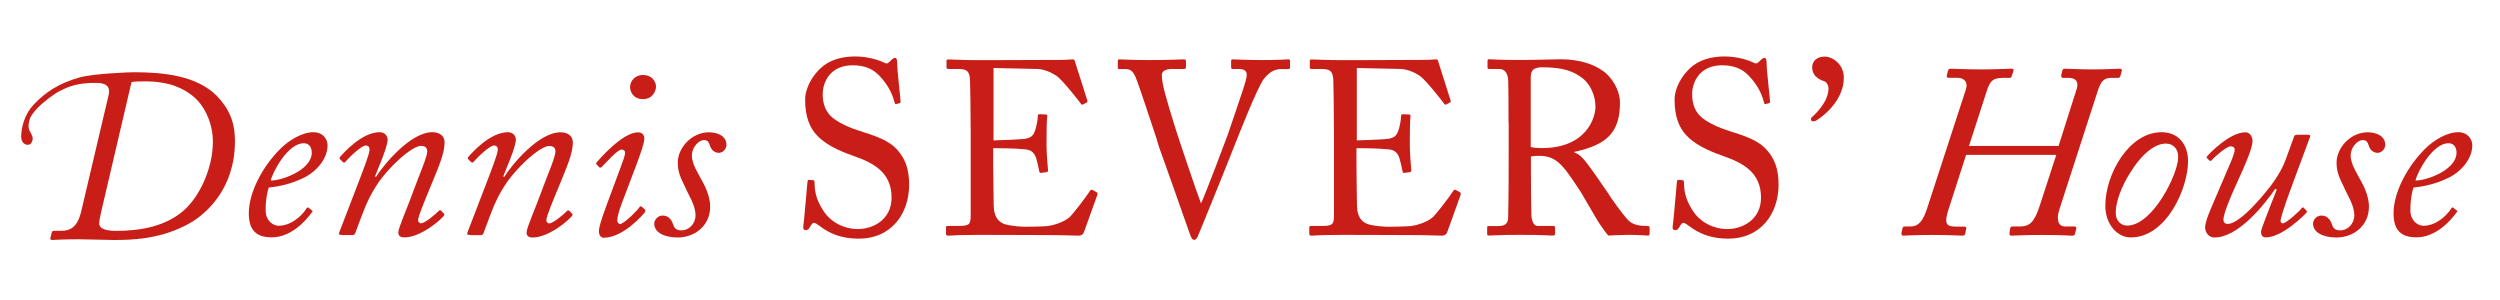
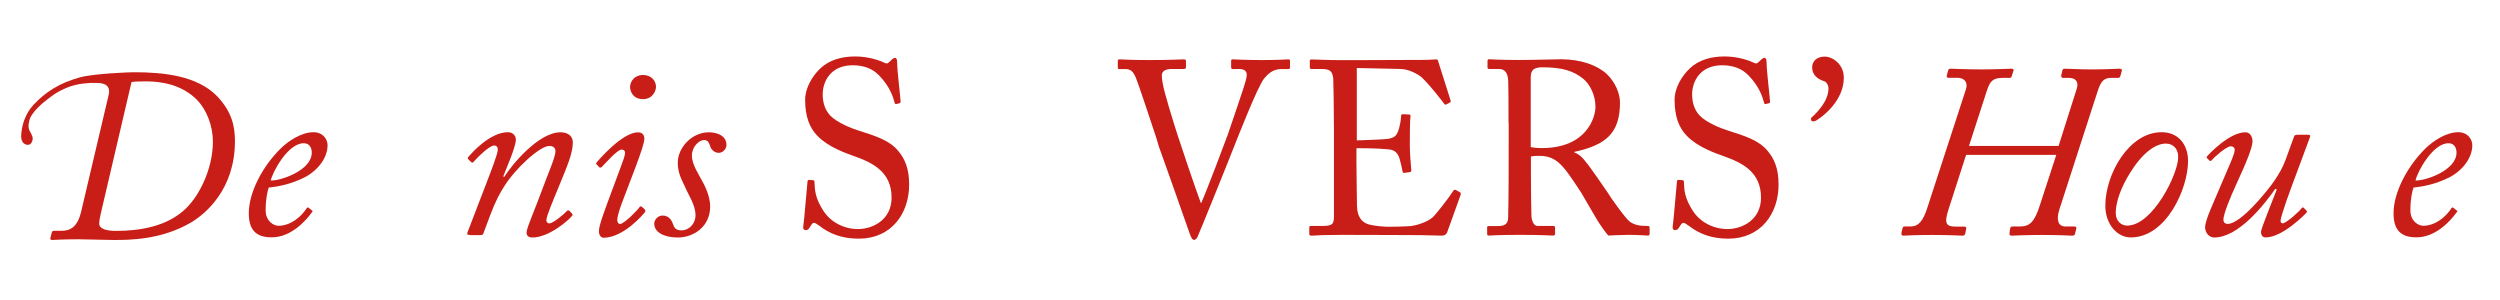
<svg xmlns="http://www.w3.org/2000/svg" version="1.1" id="Layer_1" x="0px" y="0px" viewBox="0 0 283.46 34.02" style="enable-background:new 0 0 283.46 34.02;" xml:space="preserve">
  <style type="text/css">
	.st0{fill:#C81E17;}
</style>
  <g>
    <g>
      <g>
        <path class="st0" d="M28.21,24.18c0-2.35,1.54-5.29,3.58-7.31c0.9-0.9,2.41-1.88,3.75-1.88c1.09,0,1.6,0.81,1.6,1.48     c0,1.37-1.04,2.83-2.6,3.64c-1.51,0.76-3.02,1.06-4.06,1.15c-0.14,0.34-0.36,1.26-0.36,2.58c0,1.26,0.92,1.76,1.46,1.76     c1.37,0,2.6-1.04,3.19-1.99c0.06-0.08,0.14-0.14,0.25-0.03l0.31,0.25c0.14,0.08,0.14,0.17,0.03,0.25     c-0.7,0.98-2.38,2.83-4.54,2.83C28.99,26.92,28.21,26.03,28.21,24.18z M30.7,20.46c0.98,0.08,4.65-1.09,4.65-3.16     c0-0.56-0.28-1.06-0.9-1.06C32.66,16.23,30.93,19.45,30.7,20.46z" />
-         <path class="st0" d="M38.76,26.64c-0.31,0-0.36-0.06-0.31-0.25l1.99-5.18c0.67-1.74,1.46-3.75,1.46-4.23     c0-0.28-0.11-0.48-0.42-0.48c-0.53,0-1.88,1.34-2.35,1.88c-0.08,0.08-0.17,0.08-0.28-0.03L38.6,18.1     c-0.11-0.11-0.14-0.17-0.06-0.28c0.42-0.5,2.49-2.83,4.51-2.83c0.64,0,0.9,0.48,0.9,0.84c0,0.87-1.2,3.53-1.43,4.17l0.11,0.06     c0.84-1.34,3.89-5.07,6.38-5.07c0.84,0,1.4,0.42,1.4,1.15c0,1.23-0.64,2.69-1.57,4.96c-0.76,1.85-1.43,3.42-1.43,3.86     c0,0.17,0.11,0.36,0.34,0.36c0.42,0,1.65-1.04,2.02-1.43c0.11-0.08,0.22-0.06,0.31,0.06l0.2,0.22c0.11,0.11,0.14,0.17,0.03,0.31     c-0.34,0.45-2.6,2.44-4.48,2.44c-0.36,0-0.67-0.14-0.67-0.56c0-0.53,1.01-2.74,1.88-5.15c0.39-1.09,1.4-3.42,1.4-4.03     c0-0.39-0.2-0.64-0.7-0.64c-1.09,0-3.86,2.58-5.1,4.56c-0.5,0.81-0.95,1.54-1.68,3.5l-0.7,1.88c-0.06,0.11-0.11,0.17-0.39,0.17     H38.76z" />
        <path class="st0" d="M53.3,26.64c-0.31,0-0.36-0.06-0.31-0.25l1.99-5.18c0.67-1.74,1.46-3.75,1.46-4.23     c0-0.28-0.11-0.48-0.42-0.48c-0.53,0-1.88,1.34-2.35,1.88c-0.08,0.08-0.17,0.08-0.28-0.03l-0.25-0.25     c-0.11-0.11-0.14-0.17-0.06-0.28c0.42-0.5,2.49-2.83,4.51-2.83c0.64,0,0.9,0.48,0.9,0.84c0,0.87-1.2,3.53-1.43,4.17l0.11,0.06     C58,18.72,61.05,15,63.55,15c0.84,0,1.4,0.42,1.4,1.15c0,1.23-0.64,2.69-1.57,4.96c-0.76,1.85-1.43,3.42-1.43,3.86     c0,0.17,0.11,0.36,0.34,0.36c0.42,0,1.65-1.04,2.02-1.43c0.11-0.08,0.22-0.06,0.31,0.06l0.2,0.22c0.11,0.11,0.14,0.17,0.03,0.31     c-0.34,0.45-2.6,2.44-4.48,2.44c-0.36,0-0.67-0.14-0.67-0.56c0-0.53,1.01-2.74,1.88-5.15c0.39-1.09,1.4-3.42,1.4-4.03     c0-0.39-0.2-0.64-0.7-0.64c-1.09,0-3.86,2.58-5.1,4.56c-0.5,0.81-0.95,1.54-1.68,3.5l-0.7,1.88c-0.06,0.11-0.11,0.17-0.39,0.17     H53.3z" />
        <path class="st0" d="M67.91,26.22c0-0.64,0.48-1.93,1.65-5.07l0.81-2.18c0.28-0.76,0.5-1.32,0.5-1.65c0-0.25-0.17-0.36-0.39-0.36     c-0.48,0-1.79,1.51-2.24,1.96c-0.11,0.11-0.22,0.11-0.31,0.03l-0.22-0.25c-0.11-0.08-0.17-0.14-0.08-0.25     c0.11-0.17,2.97-3.53,4.76-3.44c0.34,0,0.67,0.22,0.67,0.7c0,0.5-0.45,1.76-0.95,3.11l-1.62,4.26c-0.39,1.04-0.5,1.65-0.5,1.85     c0,0.25,0.08,0.42,0.31,0.48c0.59-0.11,2.1-1.71,2.24-1.96c0.06-0.08,0.17-0.08,0.31,0.06l0.22,0.2c0.11,0.14,0.14,0.2,0.06,0.34     c-0.17,0.22-2.41,2.91-4.73,2.91C68.11,26.9,67.91,26.67,67.91,26.22z M71.44,9.9c0-0.76,0.59-1.4,1.46-1.4     c0.98,0,1.48,0.7,1.48,1.34c0,0.42-0.34,1.4-1.48,1.4C71.67,11.24,71.44,10.21,71.44,9.9z" />
        <path class="st0" d="M74.18,25.36c0-0.39,0.36-0.92,0.95-0.92c0.62,0,0.98,0.42,1.15,0.9c0.17,0.48,0.31,0.78,1.01,0.78     c0.81,0,1.57-0.73,1.57-1.71c0-1.2-0.84-2.35-1.2-3.25c-0.2-0.48-0.84-1.46-0.81-2.74c0-1.62,1.54-3.42,3.53-3.42     c0.84,0,1.99,0.34,1.99,1.43c0,0.5-0.45,0.9-0.87,0.9c-0.34,0-0.76-0.2-0.95-0.67c-0.14-0.34-0.17-0.78-0.73-0.78     c-0.56,0-1.37,0.76-1.37,1.76c0,1.04,0.84,2.21,1.01,2.6c0.17,0.34,1.06,1.71,1.06,3.19c0,2.18-1.76,3.5-3.7,3.5     C75.19,26.92,74.18,26.28,74.18,25.36z" />
      </g>
      <g>
        <path class="st0" d="M92.92,25.61c-0.34-0.25-0.5-0.34-0.64-0.34c-0.17,0-0.28,0.2-0.45,0.48c-0.17,0.31-0.31,0.34-0.5,0.34     c-0.17,0-0.31-0.14-0.25-0.45c0.11-0.7,0.39-4.26,0.48-5.07c0.03-0.17,0.08-0.17,0.2-0.17l0.42,0.03c0.11,0,0.17,0.06,0.17,0.22     c0.03,0.9,0.08,1.82,1.01,3.25c0.84,1.32,2.38,2.07,3.92,2.07c1.68,0,3.81-1.04,3.81-3.56c0-2.88-2.07-3.95-4.31-4.73     c-0.87-0.31-2.88-1.01-4.09-2.27c-0.92-0.92-1.4-2.24-1.4-4.09c0-1.4,0.87-2.77,1.74-3.58c1.01-0.95,2.41-1.34,3.92-1.34     c1.6,0,2.83,0.48,3.3,0.7c0.25,0.14,0.39,0.11,0.53-0.03l0.36-0.34c0.14-0.11,0.22-0.17,0.36-0.17s0.22,0.22,0.22,0.48     c0,0.98,0.36,3.84,0.39,4.45c0,0.14-0.03,0.2-0.14,0.22l-0.34,0.08c-0.08,0.03-0.14,0-0.17-0.08c-0.22-0.81-0.59-1.9-1.74-3.11     c-0.76-0.81-1.74-1.2-3.05-1.2c-2.49,0-3.39,1.85-3.39,3.28c0,0.78,0.17,1.71,0.87,2.44c0.81,0.81,2.38,1.43,3.19,1.68     c1.93,0.62,3.5,1.09,4.51,2.32c0.73,0.87,1.23,1.96,1.23,3.81c0,3.3-2.02,6.13-5.71,6.13C95.41,27.06,94.04,26.48,92.92,25.61z" />
-         <path class="st0" d="M112.6,15.92c0.22,0,3.22-0.11,3.56-0.17c0.81-0.14,1.04-0.36,1.29-1.23c0.08-0.28,0.2-0.84,0.22-1.37     c0-0.14,0.08-0.2,0.2-0.2l0.7,0.03c0.14,0,0.2,0.11,0.17,0.22c-0.08,0.48-0.08,2.77-0.08,3.19c0,0.98,0.11,2.32,0.17,2.91     c0,0.14-0.06,0.2-0.17,0.22l-0.62,0.08c-0.14,0.03-0.2-0.06-0.22-0.25c-0.06-0.36-0.22-1.01-0.31-1.32     c-0.17-0.59-0.48-1.01-1.2-1.09c-1.32-0.14-3.25-0.14-3.7-0.14v1.74c0,1.51,0.06,4.23,0.06,4.79c0.03,1.46,0.73,2.02,1.6,2.18     c0.56,0.11,1.37,0.2,2.07,0.2c0.48,0,1.88-0.03,2.46-0.08c0.48-0.06,1.71-0.36,2.44-0.98c0.34-0.28,1.9-2.3,2.3-2.94     c0.08-0.14,0.17-0.25,0.34-0.17l0.45,0.25c0.14,0.08,0.14,0.17,0.06,0.39l-1.48,4.12c-0.08,0.25-0.28,0.42-0.62,0.42     c-0.14,0-0.76-0.03-2.44-0.06c-1.68,0-4.4-0.03-8.76-0.03c-1.04,0-1.82,0.03-2.38,0.03c-0.59,0.03-0.95,0.06-1.2,0.06     c-0.17,0-0.25-0.06-0.25-0.2v-0.76c0-0.11,0.08-0.14,0.28-0.14h1.12c1.29,0,1.4-0.2,1.4-1.23v-9.38c0-2.32-0.06-5.82-0.08-6.1     c-0.11-0.9-0.39-1.09-1.43-1.09h-1.01c-0.14,0-0.22-0.03-0.22-0.2V6.88c0-0.08,0.06-0.14,0.2-0.14c0.62,0,1.6,0.08,3.44,0.08     h1.23c2.77,0,5.54-0.03,8.32-0.03c0.45,0,0.98-0.06,1.12-0.06c0.14,0,0.2,0.06,0.22,0.14l1.43,4.51c0.03,0.11,0.03,0.2-0.08,0.25     l-0.42,0.22c-0.08,0.06-0.2-0.03-0.22-0.08c-0.06-0.11-2.13-2.77-2.8-3.19c-0.59-0.39-1.37-0.73-2.13-0.76l-4.98-0.11V15.92z" />
        <path class="st0" d="M126.74,6.93c0-0.14,0.03-0.2,0.2-0.2c0.28,0,1.2,0.08,3.39,0.08c2.35,0,3.61-0.08,3.86-0.08     c0.25,0,0.28,0.08,0.28,0.2v0.64c0,0.14-0.03,0.25-0.22,0.25h-1.34c-0.78,0-1.18,0.25-1.18,0.73c0,0.22,0.03,0.56,0.11,0.95     c0.17,1.01,1.2,4.34,1.71,5.91c0.34,1.06,1.96,5.88,2.6,7.59h0.06c0.59-1.32,2.77-7.08,3-7.73c0.28-0.76,1.34-3.98,1.76-5.21     c0.22-0.7,0.39-1.2,0.39-1.6c0-0.34-0.2-0.64-0.9-0.64h-0.73c-0.11,0-0.14-0.08-0.14-0.25V6.93c0-0.14,0.03-0.2,0.17-0.2     c0.25,0,1.54,0.08,3.31,0.08c2.04,0,2.74-0.08,3-0.08c0.17,0,0.2,0.06,0.2,0.2v0.7c0,0.11-0.03,0.2-0.2,0.2h-0.76     c-0.92,0-1.46,0.45-1.99,1.09c-0.73,0.9-2.97,6.64-3.44,7.81c-0.34,0.92-3.95,9.83-4.09,10.11c-0.11,0.22-0.25,0.36-0.39,0.36     c-0.22,0-0.34-0.28-0.48-0.64c-0.9-2.58-3.16-8.96-3.53-9.97l-0.28-0.95c-0.67-1.99-1.99-6.05-2.35-6.89     c-0.28-0.64-0.56-0.92-1.15-0.92h-0.73c-0.11,0-0.14-0.08-0.14-0.2V6.93z" />
        <path class="st0" d="M153.79,15.92c0.22,0,3.22-0.11,3.56-0.17c0.81-0.14,1.04-0.36,1.29-1.23c0.08-0.28,0.2-0.84,0.22-1.37     c0-0.14,0.08-0.2,0.2-0.2l0.7,0.03c0.14,0,0.2,0.11,0.17,0.22c-0.08,0.48-0.08,2.77-0.08,3.19c0,0.98,0.11,2.32,0.17,2.91     c0,0.14-0.06,0.2-0.17,0.22l-0.62,0.08c-0.14,0.03-0.2-0.06-0.22-0.25c-0.06-0.36-0.22-1.01-0.31-1.32     c-0.17-0.59-0.48-1.01-1.2-1.09c-1.32-0.14-3.25-0.14-3.7-0.14v1.74c0,1.51,0.06,4.23,0.06,4.79c0.03,1.46,0.73,2.02,1.6,2.18     c0.56,0.11,1.37,0.2,2.07,0.2c0.48,0,1.88-0.03,2.46-0.08c0.48-0.06,1.71-0.36,2.44-0.98c0.34-0.28,1.9-2.3,2.3-2.94     c0.08-0.14,0.17-0.25,0.34-0.17l0.45,0.25c0.14,0.08,0.14,0.17,0.06,0.39l-1.48,4.12c-0.08,0.25-0.28,0.42-0.62,0.42     c-0.14,0-0.76-0.03-2.44-0.06c-1.68,0-4.4-0.03-8.76-0.03c-1.04,0-1.82,0.03-2.38,0.03c-0.59,0.03-0.95,0.06-1.2,0.06     c-0.17,0-0.25-0.06-0.25-0.2v-0.76c0-0.11,0.08-0.14,0.28-0.14h1.12c1.29,0,1.4-0.2,1.4-1.23v-9.38c0-2.32-0.06-5.82-0.08-6.1     c-0.11-0.9-0.39-1.09-1.43-1.09h-1.01c-0.14,0-0.22-0.03-0.22-0.2V6.88c0-0.08,0.06-0.14,0.2-0.14c0.62,0,1.6,0.08,3.44,0.08     h1.23c2.77,0,5.54-0.03,8.32-0.03c0.45,0,0.98-0.06,1.12-0.06c0.14,0,0.2,0.06,0.22,0.14l1.43,4.51c0.03,0.11,0.03,0.2-0.08,0.25     l-0.42,0.22c-0.08,0.06-0.2-0.03-0.22-0.08c-0.06-0.11-2.13-2.77-2.8-3.19c-0.59-0.39-1.37-0.73-2.13-0.76l-4.98-0.11V15.92z" />
        <path class="st0" d="M171.04,13.9c0-2.07,0-3.86-0.03-4.68c-0.03-0.92-0.36-1.4-1.06-1.4h-1.12c-0.14,0-0.17-0.08-0.17-0.2v-0.7     c0-0.14,0.03-0.2,0.17-0.2c0.25,0,1.12,0.08,3.47,0.08c1.57,0,4.17-0.08,4.68-0.08c2.32,0,4.17,0.7,5.24,1.71     c0.92,0.9,1.46,2.16,1.46,3.19c0,3.5-1.6,4.82-5.18,5.6v0.06c0.67,0.25,1.06,0.76,1.29,1.06c0.34,0.36,2.32,3.22,2.55,3.58     c0.14,0.28,1.93,2.83,2.46,3.22c0.59,0.42,1.23,0.48,2.02,0.48c0.2,0,0.22,0.11,0.22,0.22v0.62c0,0.17-0.03,0.25-0.22,0.25     c-0.22,0-0.95-0.08-2.18-0.08c-0.81,0-1.85,0.06-2.27,0.08c-0.31-0.28-0.92-1.23-1.18-1.6c-0.22-0.34-1.74-3-1.88-3.22     c-0.11-0.2-1.46-2.21-1.79-2.6c-0.73-0.87-1.4-1.62-3.02-1.62c-0.25,0-0.53,0-0.92,0.08v1.57c0,1.65,0.03,4.79,0.06,5.21     c0.06,0.59,0.28,1.09,0.7,1.09h1.76c0.2,0,0.22,0.08,0.22,0.22v0.62c0,0.2-0.03,0.25-0.31,0.25c-0.31,0-1.01-0.08-3.67-0.08     c-2.55,0-3.19,0.08-3.5,0.08c-0.22,0-0.22-0.08-0.22-0.22v-0.64c0-0.14,0-0.22,0.14-0.22h1.15c0.62,0,1.09-0.2,1.09-0.95     c0.06-2.77,0.06-5.4,0.06-8.06V13.9z M173.56,16.68c0.42,0.08,0.73,0.11,1.26,0.11c5.1,0,6.08-3.5,6.08-4.68     c0-1.29-0.59-2.52-1.4-3.19c-1.09-0.87-2.32-1.29-4.65-1.29c-0.34,0-0.7,0.06-0.95,0.22c-0.2,0.14-0.34,0.45-0.34,0.9V16.68z" />
        <path class="st0" d="M191.5,25.61c-0.34-0.25-0.5-0.34-0.64-0.34c-0.17,0-0.28,0.2-0.45,0.48c-0.17,0.31-0.31,0.34-0.5,0.34     c-0.17,0-0.31-0.14-0.25-0.45c0.11-0.7,0.39-4.26,0.48-5.07c0.03-0.17,0.08-0.17,0.2-0.17l0.42,0.03c0.11,0,0.17,0.06,0.17,0.22     c0.03,0.9,0.08,1.82,1.01,3.25c0.84,1.32,2.38,2.07,3.92,2.07c1.68,0,3.81-1.04,3.81-3.56c0-2.88-2.07-3.95-4.31-4.73     c-0.87-0.31-2.88-1.01-4.09-2.27c-0.92-0.92-1.4-2.24-1.4-4.09c0-1.4,0.87-2.77,1.74-3.58c1.01-0.95,2.41-1.34,3.92-1.34     c1.6,0,2.83,0.48,3.3,0.7c0.25,0.14,0.39,0.11,0.53-0.03l0.36-0.34c0.14-0.11,0.22-0.17,0.36-0.17s0.22,0.22,0.22,0.48     c0,0.98,0.36,3.84,0.39,4.45c0,0.14-0.03,0.2-0.14,0.22l-0.34,0.08c-0.08,0.03-0.14,0-0.17-0.08c-0.22-0.81-0.59-1.9-1.74-3.11     c-0.76-0.81-1.74-1.2-3.05-1.2c-2.49,0-3.39,1.85-3.39,3.28c0,0.78,0.17,1.71,0.87,2.44c0.81,0.81,2.38,1.43,3.19,1.68     c1.93,0.62,3.5,1.09,4.51,2.32c0.73,0.87,1.23,1.96,1.23,3.81c0,3.3-2.02,6.13-5.71,6.13C194,27.06,192.62,26.48,191.5,25.61z" />
        <path class="st0" d="M209.06,8.81c0,2.63-2.44,4.42-2.94,4.73c-0.14,0.08-0.28,0.22-0.5,0.22c-0.2,0-0.28-0.08-0.28-0.22     c0-0.14,0-0.2,0.22-0.36c0.59-0.56,1.76-1.79,1.76-3.16c0-0.36-0.22-0.7-0.42-0.78c-0.25-0.11-1.43-0.39-1.43-1.62     c0-0.64,0.5-1.2,1.4-1.2C207.74,6.4,209.06,7.24,209.06,8.81z" />
      </g>
      <g>
        <path class="st0" d="M222.92,17.57l-2.02,6.27c-0.5,1.57-0.17,1.85,0.84,1.85h0.98c0.17,0,0.25,0.11,0.22,0.22l-0.11,0.56     c-0.03,0.17-0.14,0.25-0.31,0.25c-0.31,0-1.4-0.08-3.56-0.08c-1.93,0-2.91,0.08-3.16,0.08c-0.14,0-0.25-0.11-0.2-0.34l0.11-0.48     c0.06-0.17,0.08-0.22,0.25-0.22h0.67c0.9,0,1.43-0.64,1.9-2.13l4.37-13.41c0.28-0.87-0.22-1.32-0.98-1.32h-1.01     c-0.14,0-0.22-0.11-0.17-0.28l0.14-0.53c0.06-0.17,0.11-0.22,0.28-0.22c0.22,0,1.74,0.08,3.53,0.08c1.68,0,3.08-0.08,3.36-0.08     c0.2,0,0.31,0.08,0.25,0.22l-0.2,0.62c-0.03,0.14-0.08,0.2-0.25,0.2h-0.73c-1.18,0-1.48,0.36-1.85,1.48l-2.02,6.24h10.16     l2.07-6.52c0.25-0.84-0.22-1.2-0.9-1.2h-0.67c-0.14,0-0.22-0.11-0.2-0.28l0.14-0.59c0.03-0.11,0.11-0.17,0.28-0.17     c0.25,0,1.68,0.08,3.16,0.08c1.54,0,2.72-0.08,3.02-0.08c0.22,0,0.31,0.11,0.28,0.2l-0.17,0.62c-0.06,0.14-0.11,0.22-0.25,0.22     h-0.81c-0.76,0-1.15,0.34-1.51,1.48l-4.34,13.41c-0.36,1.09-0.22,1.96,0.67,1.96h1.01c0.2,0,0.28,0.08,0.22,0.28l-0.14,0.56     c-0.03,0.14-0.11,0.2-0.34,0.2c-0.28,0-1.2-0.08-3.42-0.08c-2.04,0-3.14,0.08-3.44,0.08c-0.2,0-0.25-0.11-0.22-0.34l0.06-0.42     c0.03-0.17,0.08-0.28,0.25-0.28H229c1.15,0,1.68-0.5,2.3-2.44l1.85-5.68H222.92z" />
        <path class="st0" d="M238.71,23.31c0-3.53,2.66-8.32,6.38-8.32c1.88,0,3,1.37,3,3.28c0,3.08-2.44,8.65-6.5,8.65     C240.06,26.92,238.71,25.44,238.71,23.31z M246.97,17.85c0.03-0.87-0.48-1.57-1.4-1.57c-1.18,0-2.66,1.06-4.06,3.33     c-0.95,1.51-1.62,3.22-1.62,4.54c0,0.9,0.62,1.43,1.29,1.43C244.09,25.58,246.97,19.7,246.97,17.85z" />
        <path class="st0" d="M261.67,15.28c0.25,0,0.31,0.08,0.25,0.25l-2.16,5.82c-0.81,2.18-1.18,3.47-1.18,3.64     c0,0.25,0.03,0.25,0.22,0.34c0.42,0,1.96-1.4,2.18-1.74c0.06-0.08,0.17-0.11,0.25,0l0.28,0.28c0.08,0.08,0.08,0.14,0,0.25     c-0.08,0.11-2.69,2.8-4.62,2.8c-0.39,0-0.53-0.31-0.53-0.64s1.43-3.84,1.79-4.79l-0.17-0.08c-1.18,1.71-4.14,5.52-6.92,5.52     c-0.56,0-1.01-0.48-1.04-1.15c0.03-0.9,0.9-2.63,1.99-5.24c0.73-1.74,1.37-3.05,1.37-3.56c0-0.25-0.2-0.39-0.45-0.39     c-0.5,0-1.9,1.26-2.18,1.6c-0.08,0.08-0.17,0.08-0.25,0l-0.25-0.25c-0.08-0.06-0.08-0.14,0.03-0.25c0.2-0.25,2.52-2.69,4.31-2.69     c0.56,0,0.81,0.56,0.81,1.01c0,0.7-0.67,2.35-1.82,4.84c-0.76,1.65-1.48,3.44-1.48,4.06c0,0.31,0.2,0.48,0.48,0.48     c1.48,0,4.45-3.67,5.26-4.84c0.53-0.78,0.98-1.54,1.29-2.38l0.98-2.69c0.06-0.17,0.2-0.2,0.39-0.2H261.67z" />
-         <path class="st0" d="M262.26,25.36c0-0.39,0.36-0.92,0.95-0.92c0.62,0,0.98,0.42,1.15,0.9c0.17,0.48,0.31,0.78,1.01,0.78     c0.81,0,1.57-0.73,1.57-1.71c0-1.2-0.84-2.35-1.2-3.25c-0.2-0.48-0.84-1.46-0.81-2.74c0-1.62,1.54-3.42,3.53-3.42     c0.84,0,1.99,0.34,1.99,1.43c0,0.5-0.45,0.9-0.87,0.9c-0.34,0-0.76-0.2-0.95-0.67c-0.14-0.34-0.17-0.78-0.73-0.78     c-0.56,0-1.37,0.76-1.37,1.76c0,1.04,0.84,2.21,1.01,2.6c0.17,0.34,1.06,1.71,1.06,3.19c0,2.18-1.76,3.5-3.7,3.5     C263.27,26.92,262.26,26.28,262.26,25.36z" />
        <path class="st0" d="M271.39,24.18c0-2.35,1.54-5.29,3.58-7.31c0.9-0.9,2.41-1.88,3.75-1.88c1.09,0,1.6,0.81,1.6,1.48     c0,1.37-1.04,2.83-2.6,3.64c-1.51,0.76-3.02,1.06-4.06,1.15c-0.14,0.34-0.36,1.26-0.36,2.58c0,1.26,0.92,1.76,1.46,1.76     c1.37,0,2.6-1.04,3.19-1.99c0.06-0.08,0.14-0.14,0.25-0.03l0.31,0.25c0.14,0.08,0.14,0.17,0.03,0.25     c-0.7,0.98-2.38,2.83-4.54,2.83C272.17,26.92,271.39,26.03,271.39,24.18z M273.88,20.46c0.98,0.08,4.65-1.09,4.65-3.16     c0-0.56-0.28-1.06-0.9-1.06C275.84,16.23,274.11,19.45,273.88,20.46z" />
      </g>
      <path class="st0" d="M20.85,23.85c-1.99,1.77-4.82,2.33-7.69,2.33c-1.16,0-1.91-0.25-1.91-0.84c0-0.28,0.08-0.67,0.19-1.18    l3.47-14.85c0.27-0.08,1.08-0.08,1.51-0.08c0.38,0,1.48-0.03,2.93,0.36c1.05,0.31,2.18,0.87,3.07,1.82    c0.99,1.06,1.72,2.83,1.72,4.65C24.13,19.28,22.49,22.42,20.85,23.85 M24.62,10.91c-2.26-2.32-6.03-2.72-9.44-2.72    c-0.44,0-4.53,0.14-6.15,0.59c-2.26,0.63-3.83,1.61-5.23,3.1c-1,1.08-1.37,2.49-1.4,3.53c-0.02,0.69,0.36,1,0.73,1.01    c0.4,0.01,0.55-0.37,0.58-0.68c0.02-0.3-0.24-0.68-0.37-0.95c-0.12-0.23-0.14-0.58-0.04-1.01c0.07-0.28,0.11-0.47,0.39-0.86    c0.67-0.96,1.83-1.77,2.35-2.15c0.54-0.39,1.16-0.66,1.45-0.79c0.61-0.27,1.39-0.45,1.98-0.51c0.61-0.07,0.94-0.08,1.51-0.07    c0.92,0.01,1.6,0.32,1.33,1.4L9.21,23.96c-0.43,1.85-1.29,2.21-2.26,2.21H6.14c-0.19,0-0.24,0.08-0.27,0.2l-0.16,0.62    c-0.03,0.14,0.03,0.22,0.22,0.22c0.21,0,0.99-0.08,3.01-0.08c0.75,0,3.2,0.08,3.93,0.08c1.78,0,5.41,0,8.8-1.99    c1.64-0.98,4.97-3.75,4.97-9.24C26.63,14.27,26.28,12.67,24.62,10.91" />
    </g>
  </g>
</svg>